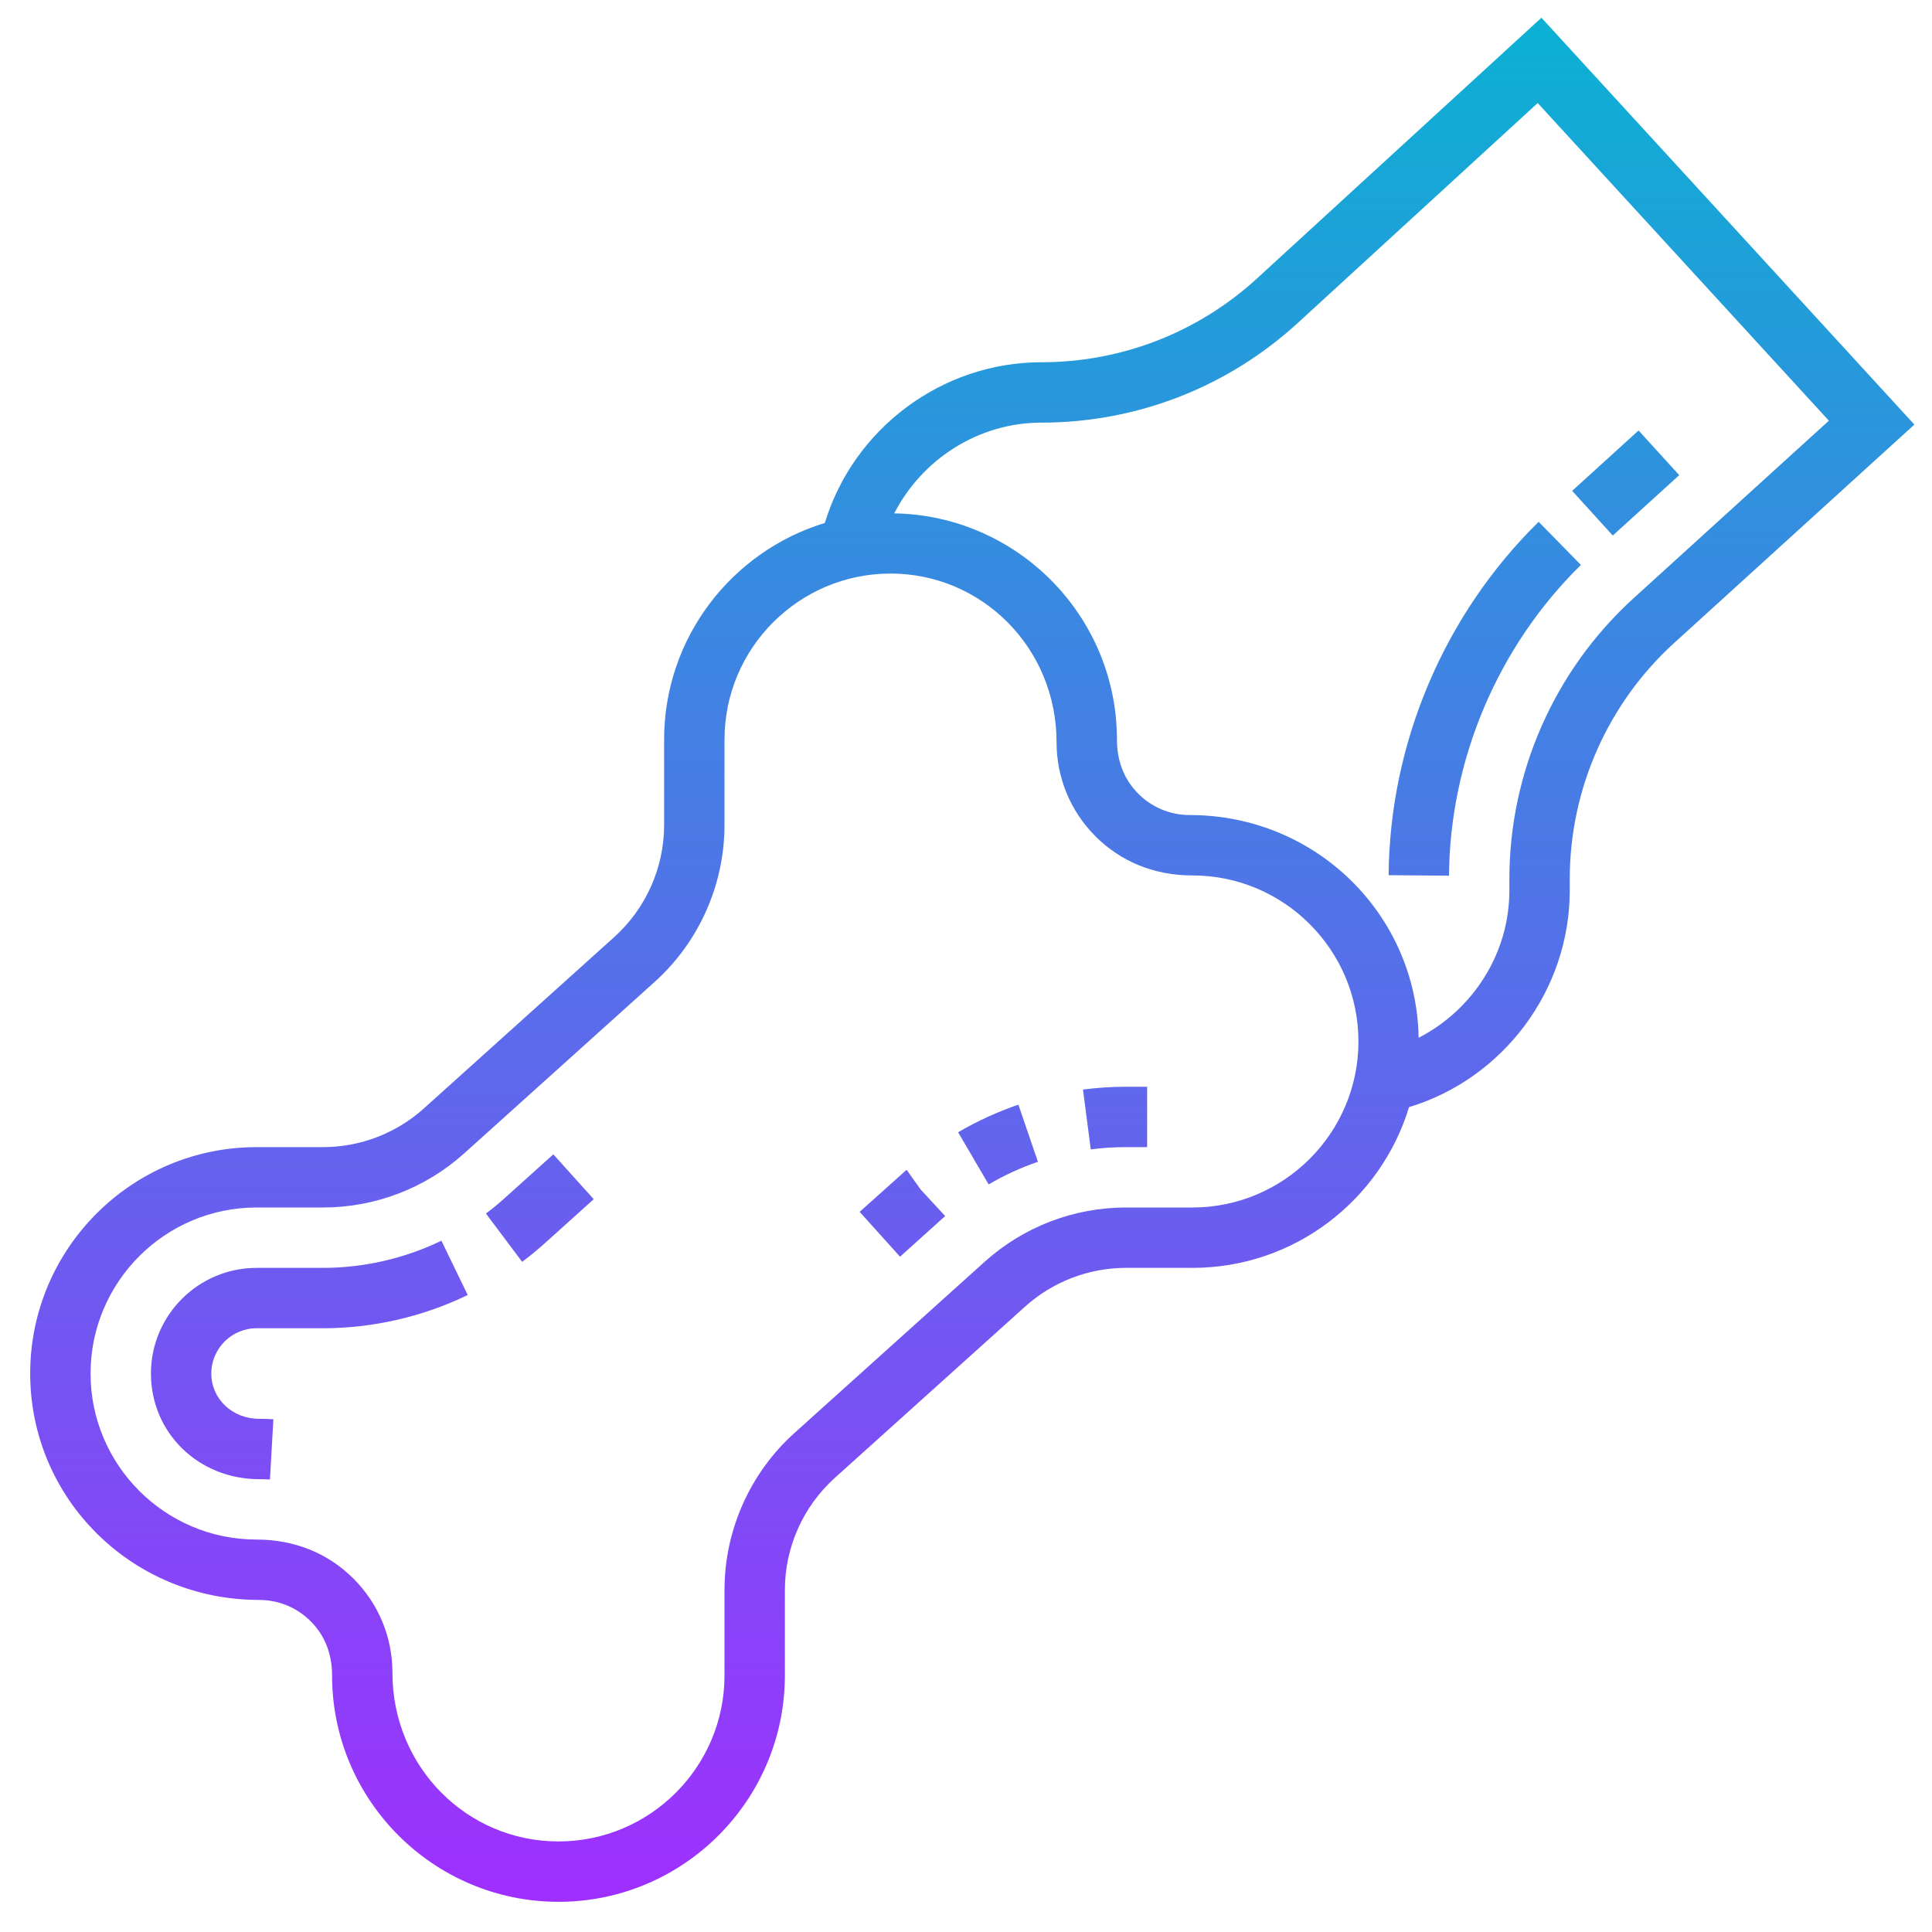
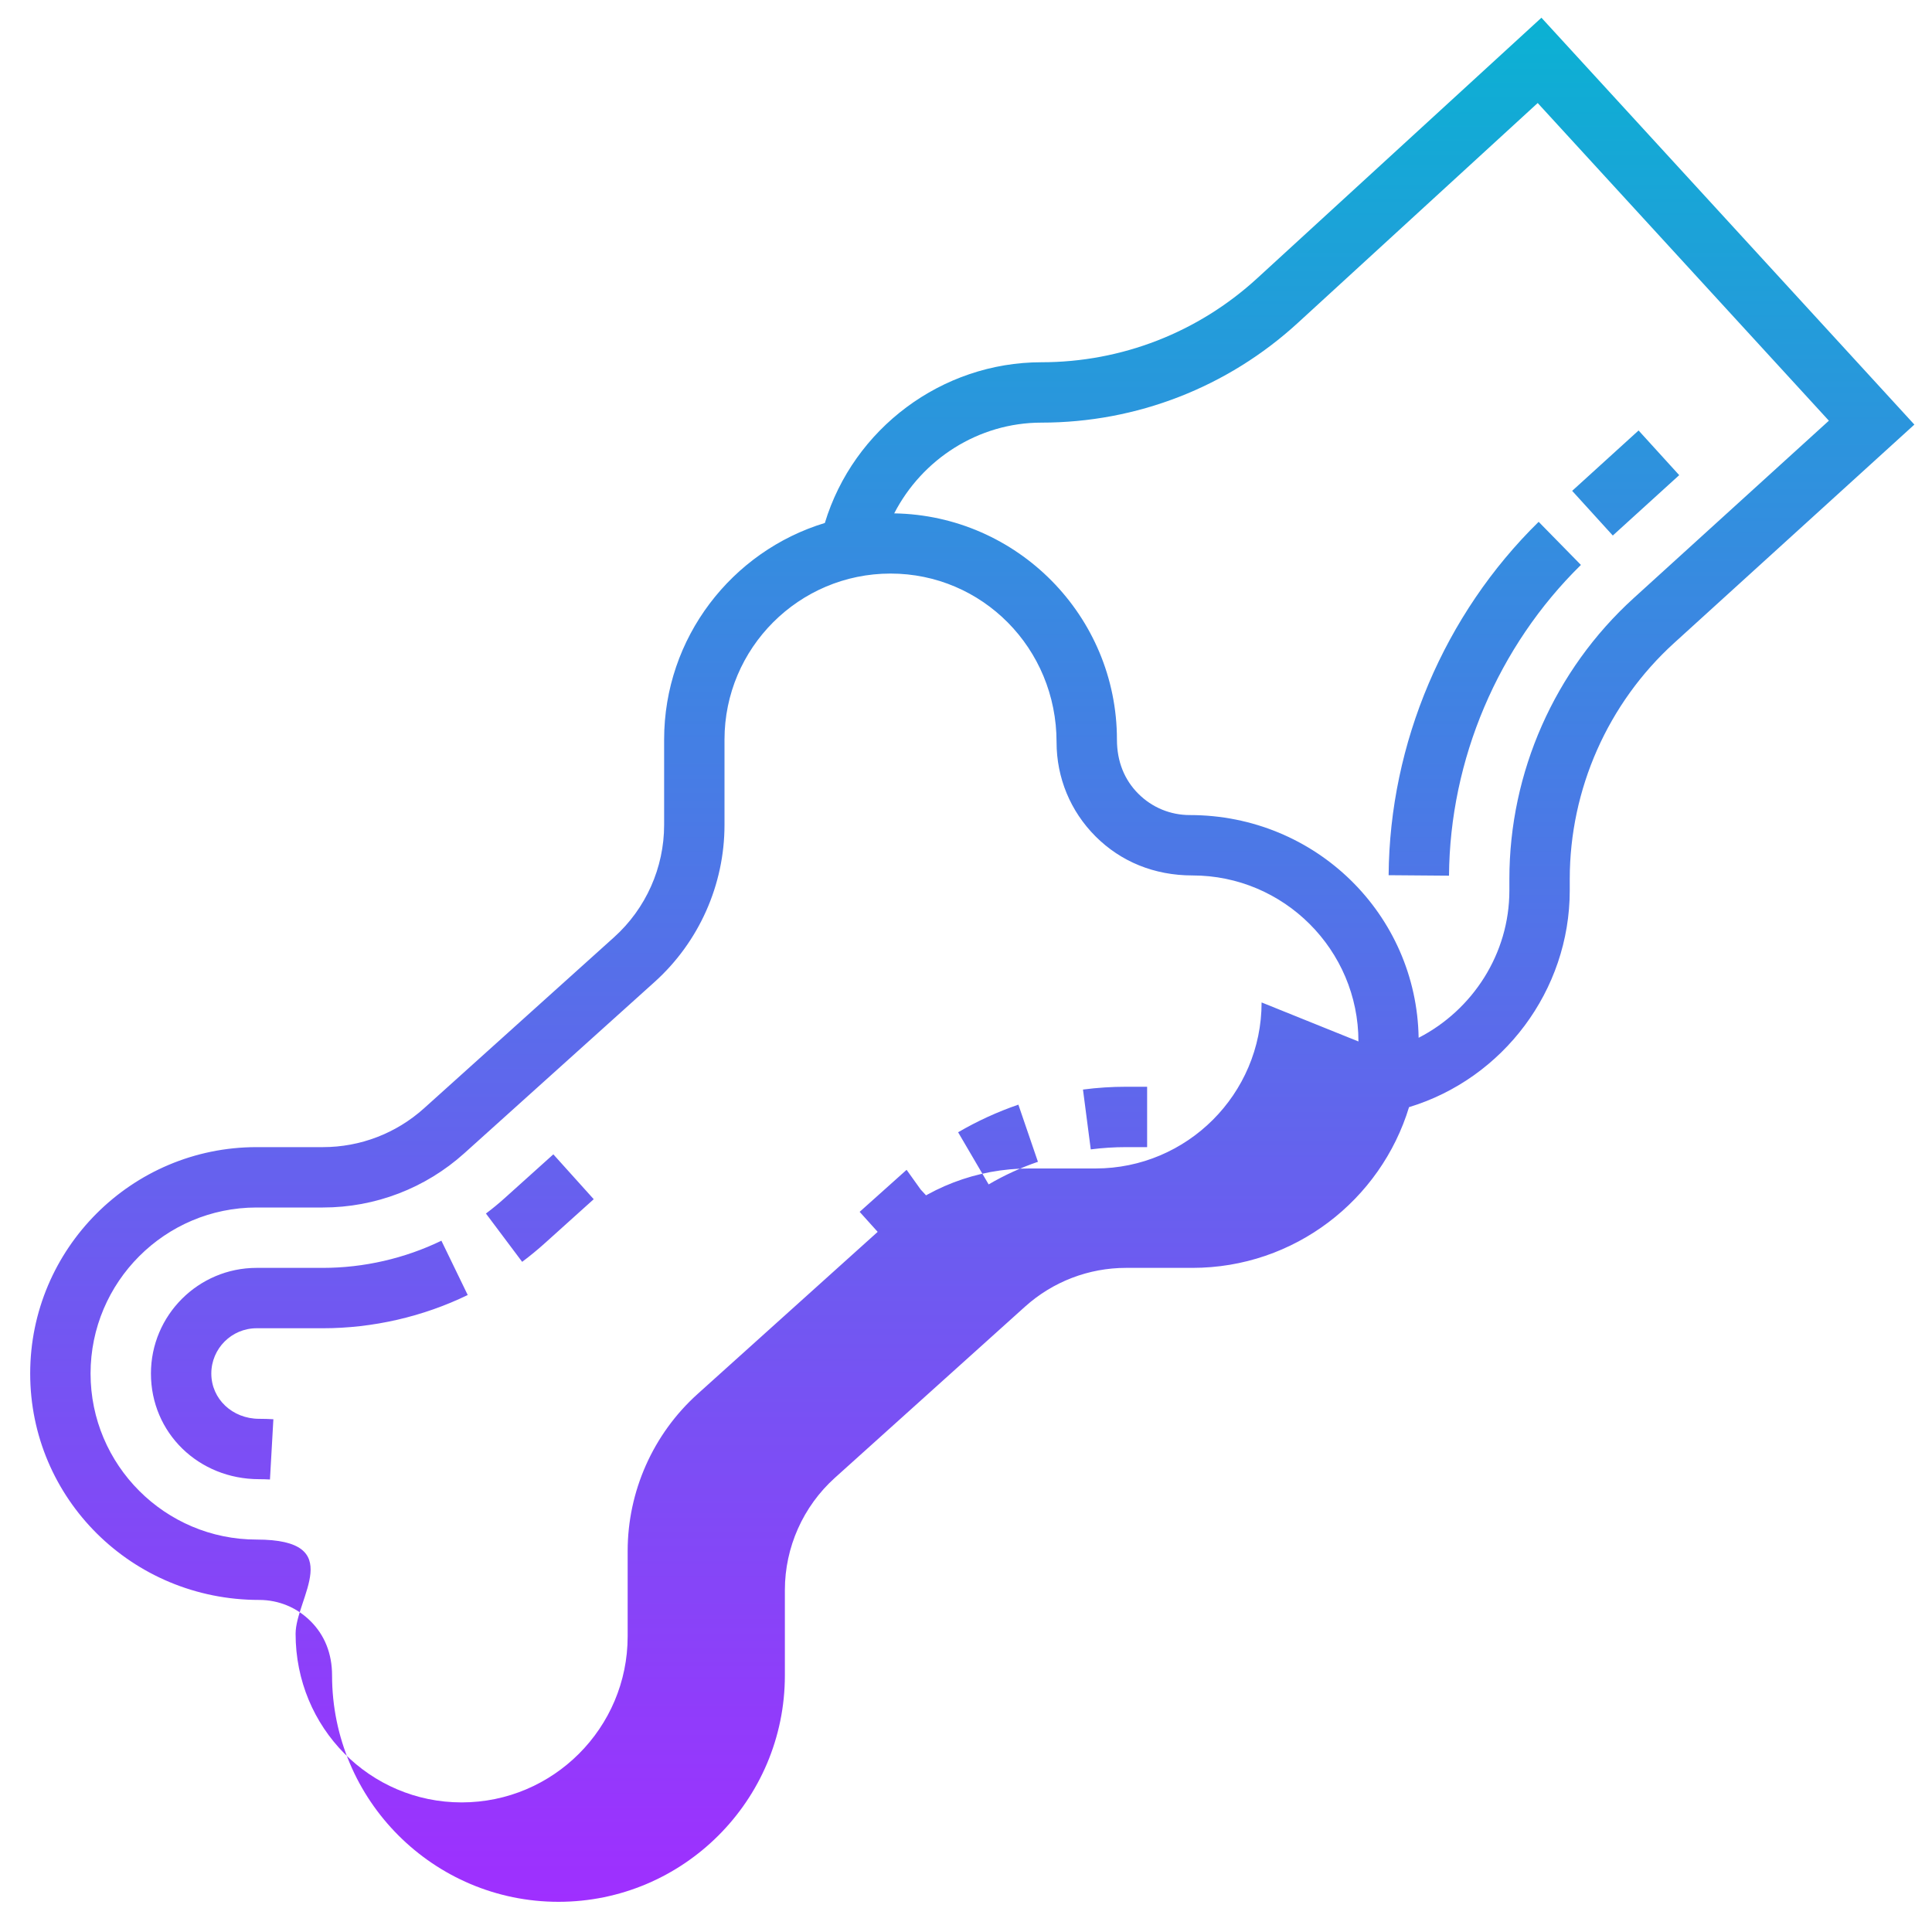
<svg xmlns="http://www.w3.org/2000/svg" id="Layer_5" enable-background="new 0 0 64 64" height="512" viewBox="0 0 64 64" width="512">
  <linearGradient id="SVGID_1_" gradientUnits="userSpaceOnUse" x1="32.208" x2="32.208" y1="63" y2=".587">
    <stop offset="0" stop-color="#9f2fff" />
    <stop offset="1" stop-color="#0bb1d3" />
  </linearGradient>
-   <path d="m31.311 40.284-.029.024v.001l-1.467 1.321-1.338-1.486 1.555-1.392.466.652zm4.564-4.191.258 1.982c.386-.05.78-.075 1.17-.075h.697v-2h-.697c-.477 0-.957.031-1.428.093zm-4.136 1.415 1.011 1.727c.517-.303 1.066-.555 1.633-.749l-.648-1.893c-.693.238-1.365.546-1.996.915zm-15.022 2.182c-.2.181-.407.35-.62.51l1.2 1.6c.261-.195.514-.403.758-.623l1.613-1.452-1.338-1.486zm-6.02 2.31h-2.197c-1.93 0-3.5 1.57-3.5 3.5 0 1.963 1.575 3.5 3.586 3.5.12 0 .239.003.357.01l.113-1.996c-.155-.009-.312-.014-.47-.014-.889 0-1.586-.659-1.586-1.5 0-.827.673-1.5 1.5-1.5h2.197c1.654 0 3.312-.381 4.797-1.101l-.872-1.799c-1.214.588-2.572.9-3.925.9zm44.929-26.26-1.346-1.48-2.2 2 1.346 1.48zm-7.626 13.268c.029-3.847 1.622-7.599 4.37-10.294l-1.4-1.428c-3.125 3.064-4.937 7.331-4.97 11.706zm3.062-28.421 12.354 13.478-7.956 7.233c-2.199 1.998-3.46 4.848-3.46 7.819v.383c0 3.307-2.205 6.229-5.324 7.176-.936 3.078-3.797 5.324-7.176 5.324h-2.198c-1.237 0-2.425.456-3.345 1.283l-6.302 5.673c-1.051.947-1.655 2.301-1.655 3.716v2.828c0 4.136-3.364 7.5-7.5 7.5s-7.5-3.364-7.5-7.5c0-.73-.251-1.337-.708-1.793-.455-.456-1.061-.707-1.706-.707-4.222 0-7.586-3.364-7.586-7.5s3.364-7.5 7.5-7.5h2.198c1.237 0 2.425-.456 3.345-1.283l6.302-5.673c1.051-.947 1.655-2.301 1.655-3.716v-2.828c0-3.379 2.247-6.241 5.324-7.176.947-3.12 3.869-5.324 7.176-5.324 2.651 0 5.187-.986 7.142-2.778zm-6.062 33.913c0-3.032-2.467-5.5-5.5-5.5-1.266 0-2.374-.459-3.208-1.293s-1.292-1.942-1.292-3.121c0-3.118-2.467-5.586-5.5-5.586s-5.5 2.468-5.5 5.5v2.828c0 1.98-.845 3.877-2.317 5.202l-6.302 5.673c-1.288 1.159-2.951 1.797-4.683 1.797h-2.198c-3.033 0-5.5 2.468-5.5 5.5s2.467 5.5 5.5 5.5c1.266 0 2.374.459 3.208 1.293s1.292 1.942 1.292 3.121c0 3.118 2.467 5.586 5.5 5.586s5.5-2.468 5.5-5.5v-2.828c0-1.98.845-3.877 2.317-5.202l6.302-5.673c1.288-1.159 2.951-1.797 4.683-1.797h2.198c3.033 0 5.5-2.468 5.5-5.5zm15.584-20.564-9.646-10.523-7.945 7.283c-2.324 2.131-5.34 3.304-8.493 3.304-2.09 0-3.953 1.211-4.878 3.006 4.079.067 7.378 3.4 7.378 7.494 0 .73.251 1.337.708 1.793.455.456 1.061.707 1.706.707 4.18 0 7.513 3.299 7.58 7.378 1.795-.924 3.006-2.788 3.006-4.878v-.383c0-3.533 1.5-6.923 4.114-9.3z" fill="url(#SVGID_1_)" />
+   <path d="m31.311 40.284-.029.024v.001l-1.467 1.321-1.338-1.486 1.555-1.392.466.652zm4.564-4.191.258 1.982c.386-.05.78-.075 1.17-.075h.697v-2h-.697c-.477 0-.957.031-1.428.093zm-4.136 1.415 1.011 1.727c.517-.303 1.066-.555 1.633-.749l-.648-1.893c-.693.238-1.365.546-1.996.915zm-15.022 2.182c-.2.181-.407.35-.62.51l1.2 1.6c.261-.195.514-.403.758-.623l1.613-1.452-1.338-1.486zm-6.02 2.31h-2.197c-1.93 0-3.5 1.57-3.5 3.5 0 1.963 1.575 3.5 3.586 3.5.12 0 .239.003.357.01l.113-1.996c-.155-.009-.312-.014-.47-.014-.889 0-1.586-.659-1.586-1.5 0-.827.673-1.5 1.5-1.5h2.197c1.654 0 3.312-.381 4.797-1.101l-.872-1.799c-1.214.588-2.572.9-3.925.9zm44.929-26.26-1.346-1.48-2.2 2 1.346 1.48zm-7.626 13.268c.029-3.847 1.622-7.599 4.37-10.294l-1.4-1.428c-3.125 3.064-4.937 7.331-4.97 11.706zm3.062-28.421 12.354 13.478-7.956 7.233c-2.199 1.998-3.46 4.848-3.46 7.819v.383c0 3.307-2.205 6.229-5.324 7.176-.936 3.078-3.797 5.324-7.176 5.324h-2.198c-1.237 0-2.425.456-3.345 1.283l-6.302 5.673c-1.051.947-1.655 2.301-1.655 3.716v2.828c0 4.136-3.364 7.5-7.5 7.5s-7.5-3.364-7.5-7.5c0-.73-.251-1.337-.708-1.793-.455-.456-1.061-.707-1.706-.707-4.222 0-7.586-3.364-7.586-7.5s3.364-7.5 7.5-7.5h2.198c1.237 0 2.425-.456 3.345-1.283l6.302-5.673c1.051-.947 1.655-2.301 1.655-3.716v-2.828c0-3.379 2.247-6.241 5.324-7.176.947-3.12 3.869-5.324 7.176-5.324 2.651 0 5.187-.986 7.142-2.778zm-6.062 33.913c0-3.032-2.467-5.5-5.5-5.5-1.266 0-2.374-.459-3.208-1.293s-1.292-1.942-1.292-3.121c0-3.118-2.467-5.586-5.5-5.586s-5.5 2.468-5.5 5.5v2.828c0 1.98-.845 3.877-2.317 5.202l-6.302 5.673c-1.288 1.159-2.951 1.797-4.683 1.797h-2.198c-3.033 0-5.5 2.468-5.5 5.5s2.467 5.5 5.5 5.5s1.292 1.942 1.292 3.121c0 3.118 2.467 5.586 5.5 5.586s5.5-2.468 5.5-5.5v-2.828c0-1.98.845-3.877 2.317-5.202l6.302-5.673c1.288-1.159 2.951-1.797 4.683-1.797h2.198c3.033 0 5.5-2.468 5.5-5.5zm15.584-20.564-9.646-10.523-7.945 7.283c-2.324 2.131-5.34 3.304-8.493 3.304-2.09 0-3.953 1.211-4.878 3.006 4.079.067 7.378 3.4 7.378 7.494 0 .73.251 1.337.708 1.793.455.456 1.061.707 1.706.707 4.18 0 7.513 3.299 7.58 7.378 1.795-.924 3.006-2.788 3.006-4.878v-.383c0-3.533 1.5-6.923 4.114-9.3z" fill="url(#SVGID_1_)" />
</svg>